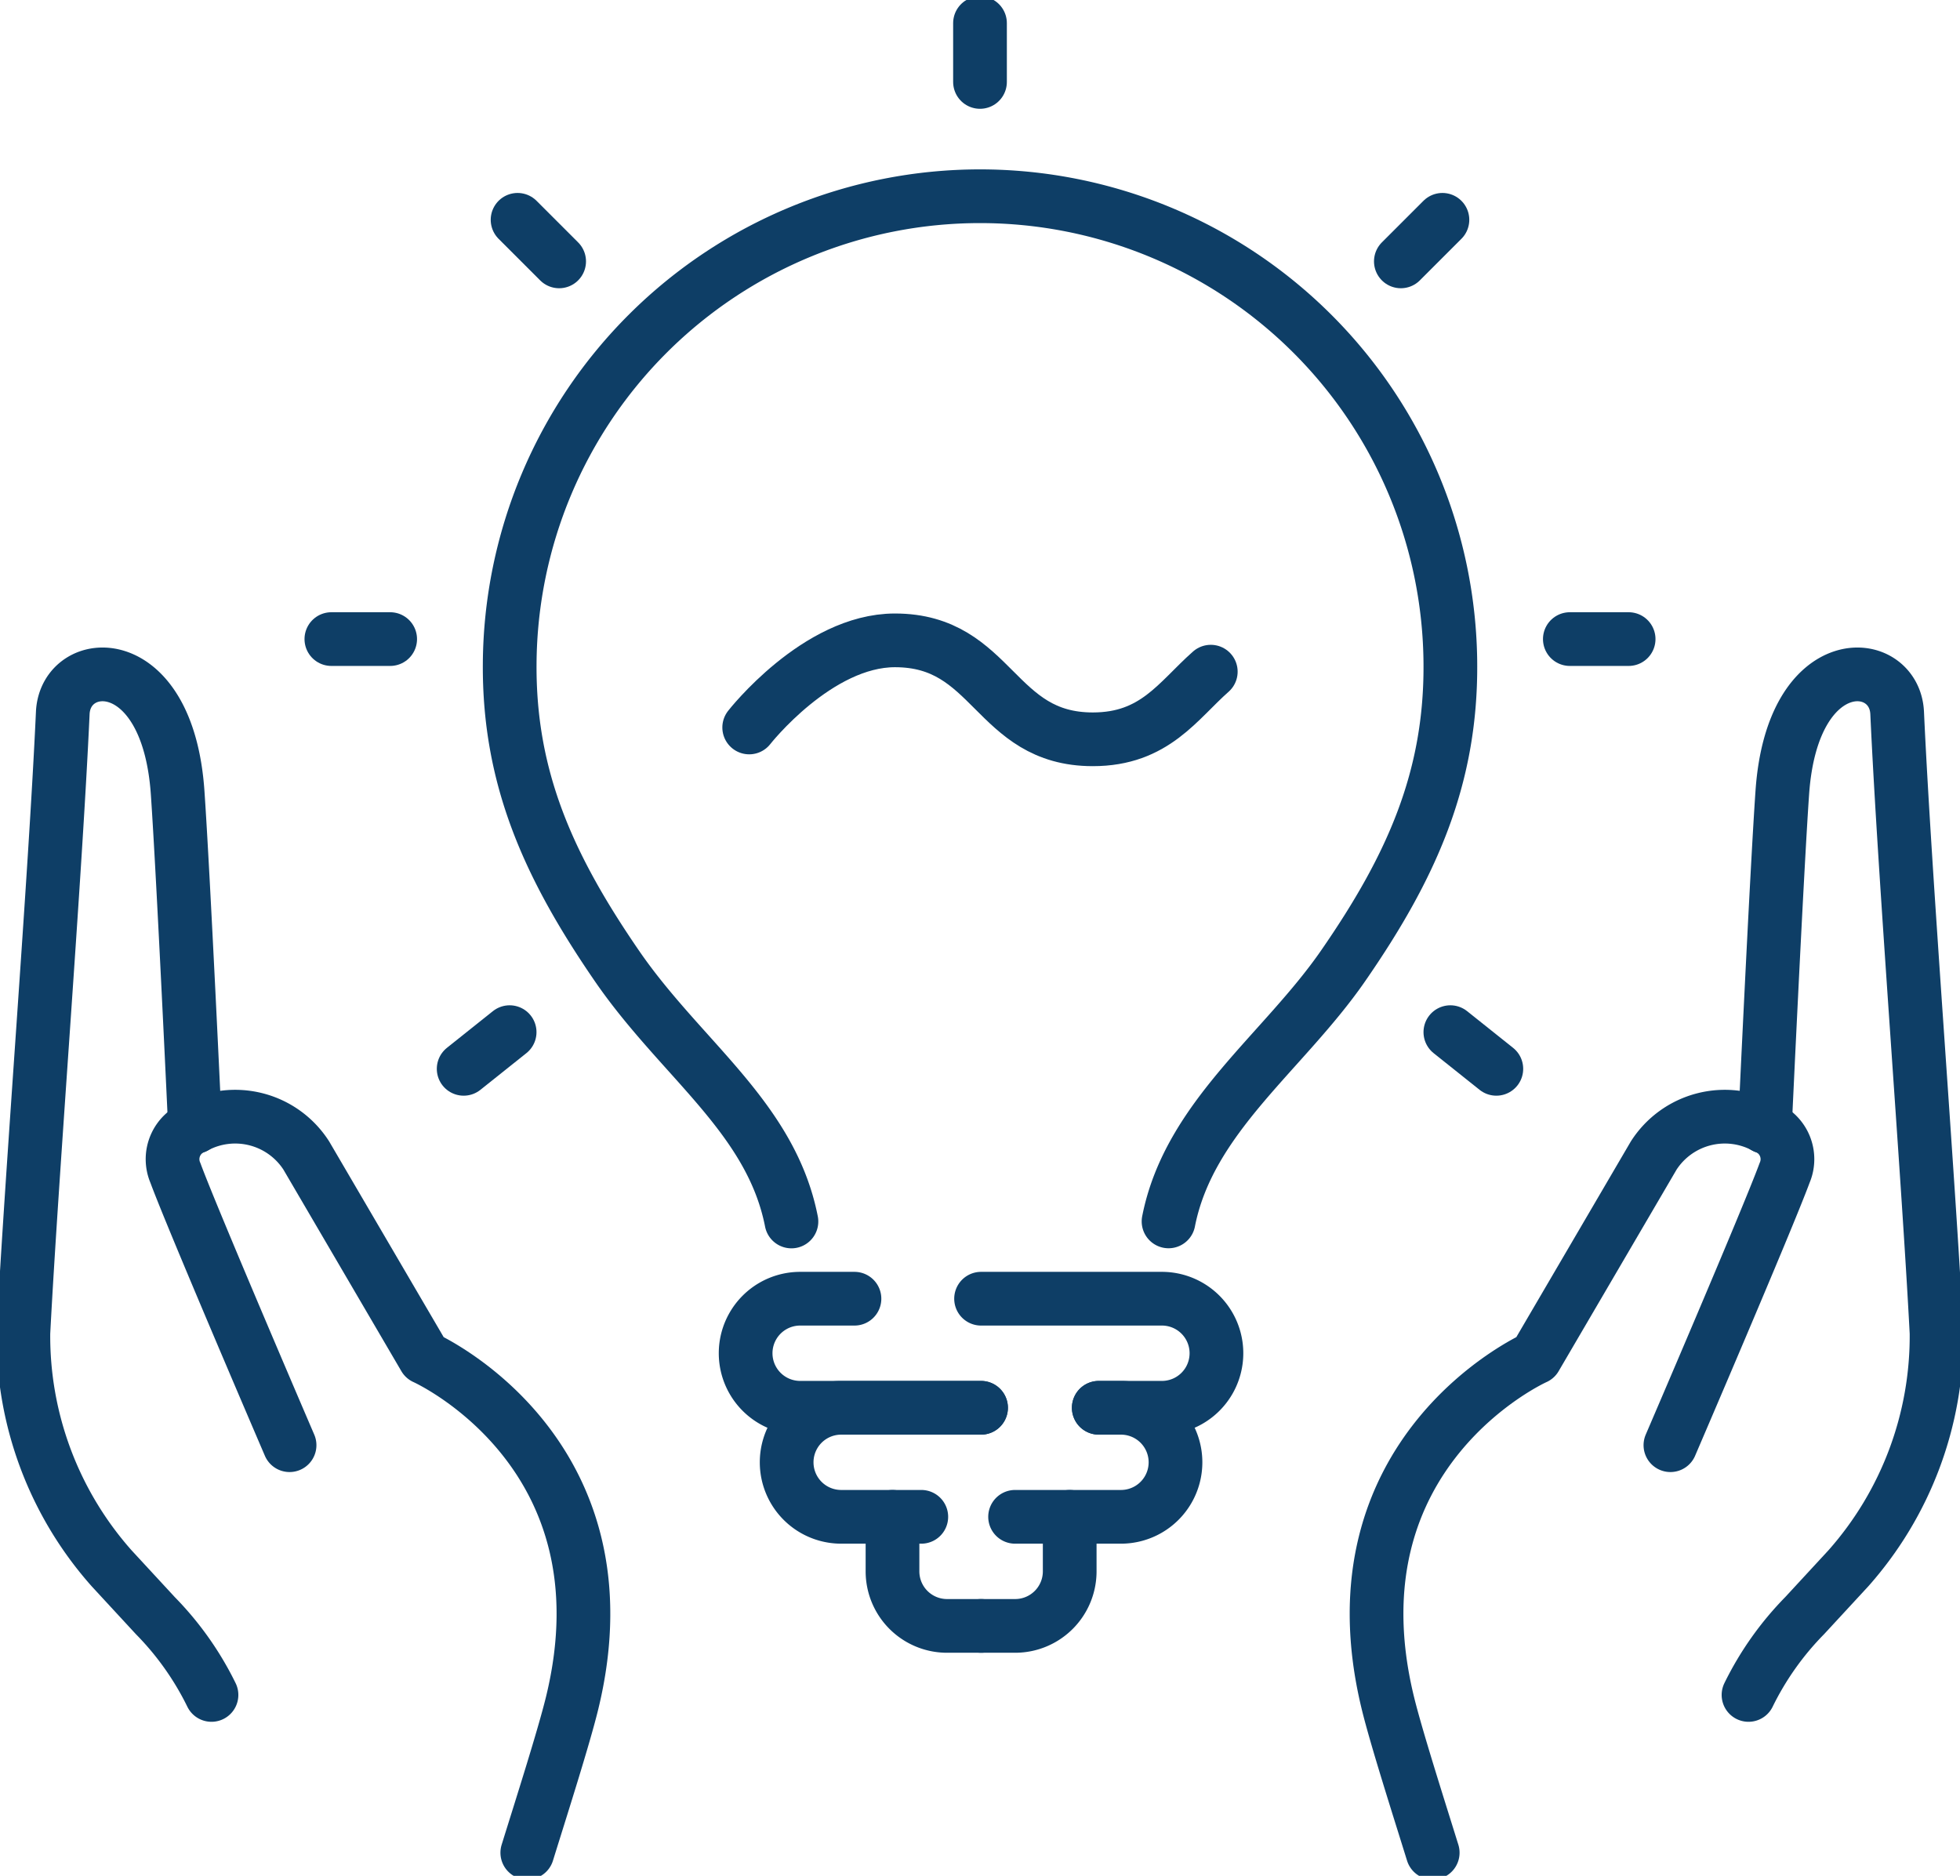
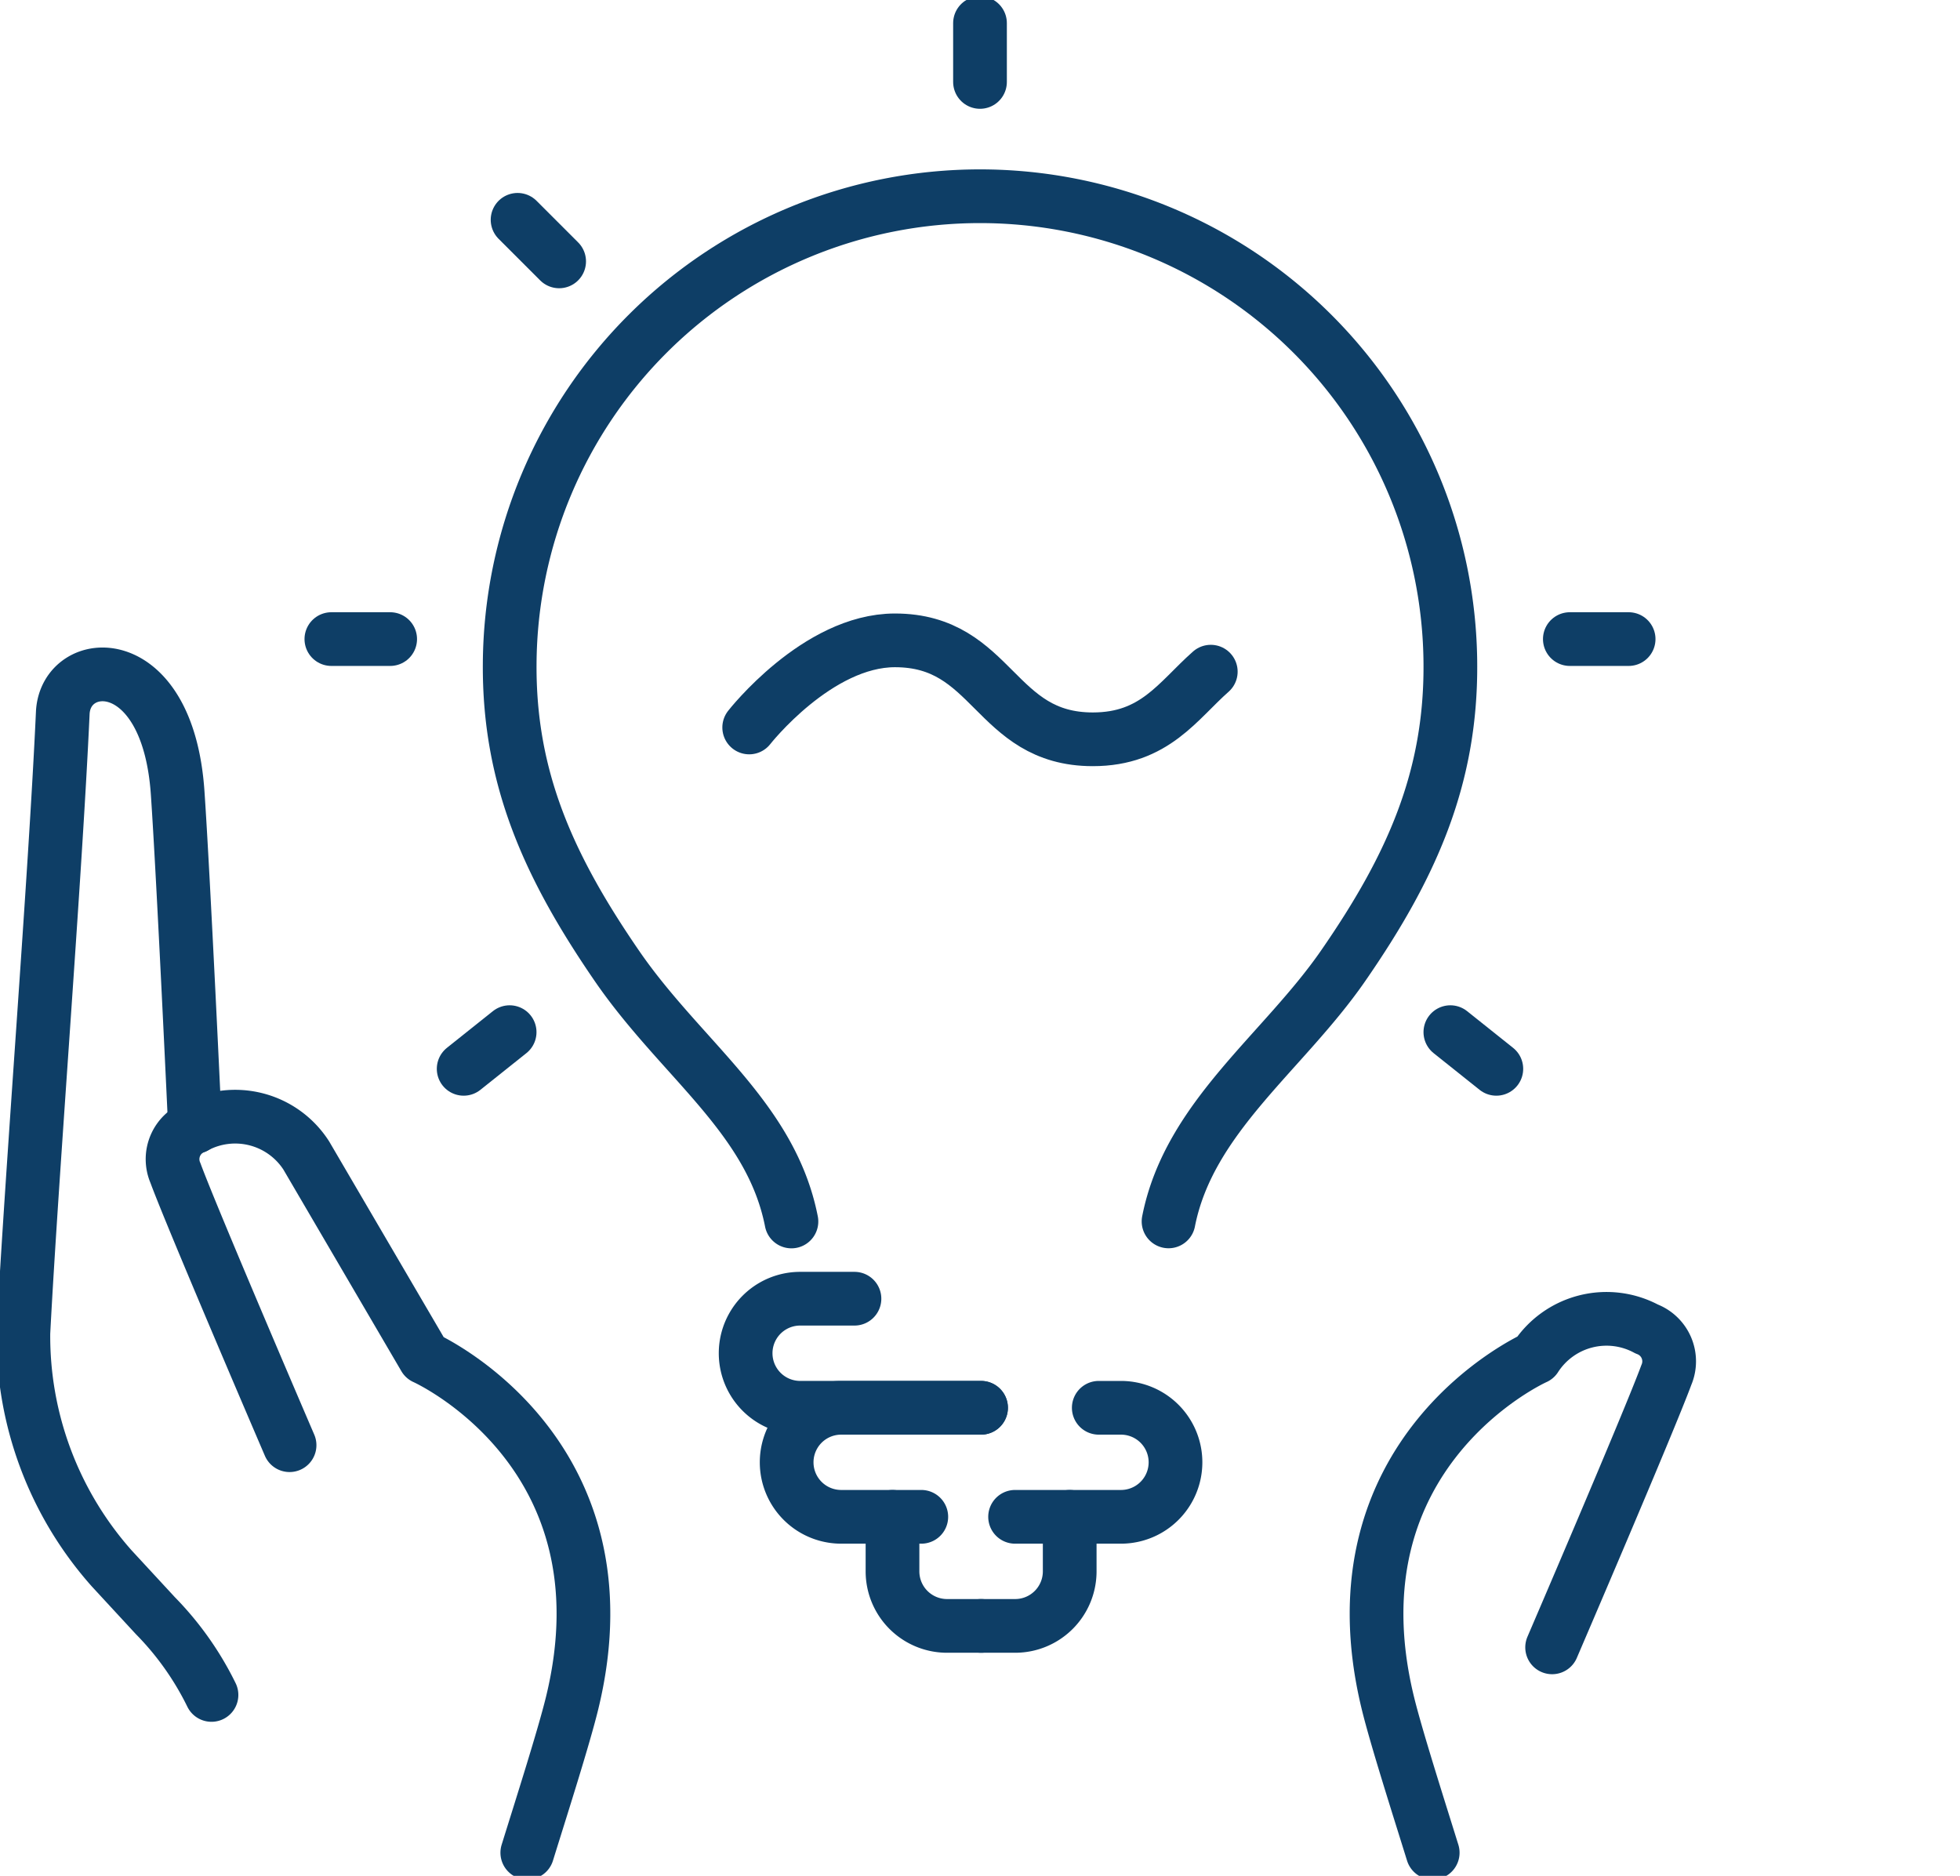
<svg xmlns="http://www.w3.org/2000/svg" width="109.472" height="104.777" viewBox="0 0 109.472 104.777">
  <defs>
    <clipPath id="clip-path">
      <rect id="Rectangle_97" data-name="Rectangle 97" width="109.472" height="104.777" fill="none" stroke="#0e3e66" stroke-width="3" />
    </clipPath>
  </defs>
  <g id="Group_1526" data-name="Group 1526" transform="translate(0 0)">
    <g id="Group_216" data-name="Group 216" transform="translate(0 0)" clip-path="url(#clip-path)">
      <path id="Path_259" data-name="Path 259" d="M35.624,35.316s3.8-4.866,8.14-4.866c5.527,0,5.527,5.527,11.053,5.527,3.456,0,4.753-2.159,6.588-3.778" transform="translate(6.221 5.318)" fill="none" stroke="#0e3e66" stroke-linecap="round" stroke-linejoin="round" stroke-width="3" />
-       <path id="Path_260" data-name="Path 260" d="M84.057,57.345s.648-14.007.971-18.671c.56-8.1,6.269-7.663,6.415-4.449.419,9.188,1.735,25.709,2.2,34.633A19.539,19.539,0,0,1,88.718,82l-2.44,2.642a16.961,16.961,0,0,0-3.137,4.431" transform="translate(14.519 5.6)" fill="none" stroke="#0e3e66" stroke-linecap="round" stroke-linejoin="round" stroke-width="3" />
-       <path id="Path_261" data-name="Path 261" d="M68.591,94.208c-.8-2.575-2.027-6.412-2.5-8.343-3.446-14.1,8.239-19.311,8.239-19.311l6.607-11.292a4.72,4.72,0,0,1,6.209-1.6,1.929,1.929,0,0,1,1.1,2.574c-.954,2.592-6.378,15.21-6.378,15.21" transform="translate(11.43 9.277)" fill="none" stroke="#0e3e66" stroke-linecap="round" stroke-linejoin="round" stroke-width="3" />
+       <path id="Path_261" data-name="Path 261" d="M68.591,94.208c-.8-2.575-2.027-6.412-2.5-8.343-3.446-14.1,8.239-19.311,8.239-19.311a4.72,4.72,0,0,1,6.209-1.6,1.929,1.929,0,0,1,1.1,2.574c-.954,2.592-6.378,15.21-6.378,15.21" transform="translate(11.43 9.277)" fill="none" stroke="#0e3e66" stroke-linecap="round" stroke-linejoin="round" stroke-width="3" />
      <path id="Path_262" data-name="Path 262" d="M10.7,57.345s-.648-14.007-.97-18.671c-.561-8.1-6.27-7.663-6.416-4.449-.419,9.188-1.735,25.709-2.2,34.633A19.533,19.533,0,0,0,6.043,82l2.44,2.642a16.933,16.933,0,0,1,3.137,4.431" transform="translate(0.192 5.6)" fill="none" stroke="#0e3e66" stroke-linecap="round" stroke-linejoin="round" stroke-width="3" />
      <path id="Path_263" data-name="Path 263" d="M28.018,94.208c.8-2.575,2.027-6.412,2.5-8.343,3.446-14.1-8.239-19.311-8.239-19.311L15.672,55.262a4.72,4.72,0,0,0-6.209-1.6,1.929,1.929,0,0,0-1.1,2.574c.954,2.592,6.377,15.21,6.377,15.21" transform="translate(1.433 9.277)" fill="none" stroke="#0e3e66" stroke-linecap="round" stroke-linejoin="round" stroke-width="3" />
      <line id="Line_194" data-name="Line 194" y2="3.284" transform="translate(54.736 1.293)" fill="none" stroke="#0e3e66" stroke-linecap="round" stroke-linejoin="round" stroke-width="3" />
      <line id="Line_195" data-name="Line 195" x2="3.284" transform="translate(18.508 35.697)" fill="none" stroke="#0e3e66" stroke-linecap="round" stroke-linejoin="round" stroke-width="3" />
      <line id="Line_196" data-name="Line 196" x2="2.322" y2="2.322" transform="translate(28.908 12.278)" fill="none" stroke="#0e3e66" stroke-linecap="round" stroke-linejoin="round" stroke-width="3" />
      <line id="Line_197" data-name="Line 197" x1="3.284" transform="translate(87.68 35.697)" fill="none" stroke="#0e3e66" stroke-linecap="round" stroke-linejoin="round" stroke-width="3" />
-       <line id="Line_198" data-name="Line 198" x1="2.322" y2="2.322" transform="translate(78.242 12.278)" fill="none" stroke="#0e3e66" stroke-linecap="round" stroke-linejoin="round" stroke-width="3" />
      <line id="Line_199" data-name="Line 199" x1="2.568" y1="2.049" transform="translate(81.007 57.652)" fill="none" stroke="#0e3e66" stroke-linecap="round" stroke-linejoin="round" stroke-width="3" />
      <line id="Line_200" data-name="Line 200" y1="2.049" x2="2.568" transform="translate(25.897 57.652)" fill="none" stroke="#0e3e66" stroke-linecap="round" stroke-linejoin="round" stroke-width="3" />
      <path id="Path_264" data-name="Path 264" d="M39.972,66.593C38.829,60.77,33.8,57.53,30.212,52.3c-3.785-5.513-6.023-10.458-5.976-16.865a26.27,26.27,0,0,1,52.539,0C76.821,41.846,74.6,46.8,70.795,52.3c-3.354,4.857-8.615,8.467-9.76,14.289" transform="translate(4.232 1.634)" fill="none" stroke="#0e3e66" stroke-linecap="round" stroke-linejoin="round" stroke-width="3" />
      <path id="Path_265" data-name="Path 265" d="M48.6,67.848H38.5a3.046,3.046,0,0,1,0-6.092h3.032" transform="translate(6.192 10.785)" fill="none" stroke="#0e3e66" stroke-linecap="round" stroke-linejoin="round" stroke-width="3" />
      <path id="Path_266" data-name="Path 266" d="M44.925,73.033H40.45a3.045,3.045,0,1,1,0-6.09h7.815" transform="translate(6.532 11.691)" fill="none" stroke="#0e3e66" stroke-linecap="round" stroke-linejoin="round" stroke-width="3" />
      <path id="Path_267" data-name="Path 267" d="M47.385,78.221h-1.9a3.046,3.046,0,0,1-3.047-3.046V72.129" transform="translate(7.411 12.596)" fill="none" stroke="#0e3e66" stroke-linecap="round" stroke-linejoin="round" stroke-width="3" />
-       <path id="Path_268" data-name="Path 268" d="M53.223,67.848h3.527a3.046,3.046,0,0,0,0-6.092H46.65" transform="translate(8.146 10.785)" fill="none" stroke="#0e3e66" stroke-linecap="round" stroke-linejoin="round" stroke-width="3" />
      <path id="Path_269" data-name="Path 269" d="M48.267,73.033h5.914a3.045,3.045,0,1,0,0-6.09h-1.24" transform="translate(8.429 11.691)" fill="none" stroke="#0e3e66" stroke-linecap="round" stroke-linejoin="round" stroke-width="3" />
      <path id="Path_270" data-name="Path 270" d="M46.65,78.221h1.9A3.046,3.046,0,0,0,51.6,75.175V72.129" transform="translate(8.146 12.596)" fill="none" stroke="#0e3e66" stroke-linecap="round" stroke-linejoin="round" stroke-width="3" />
    </g>
  </g>
</svg>